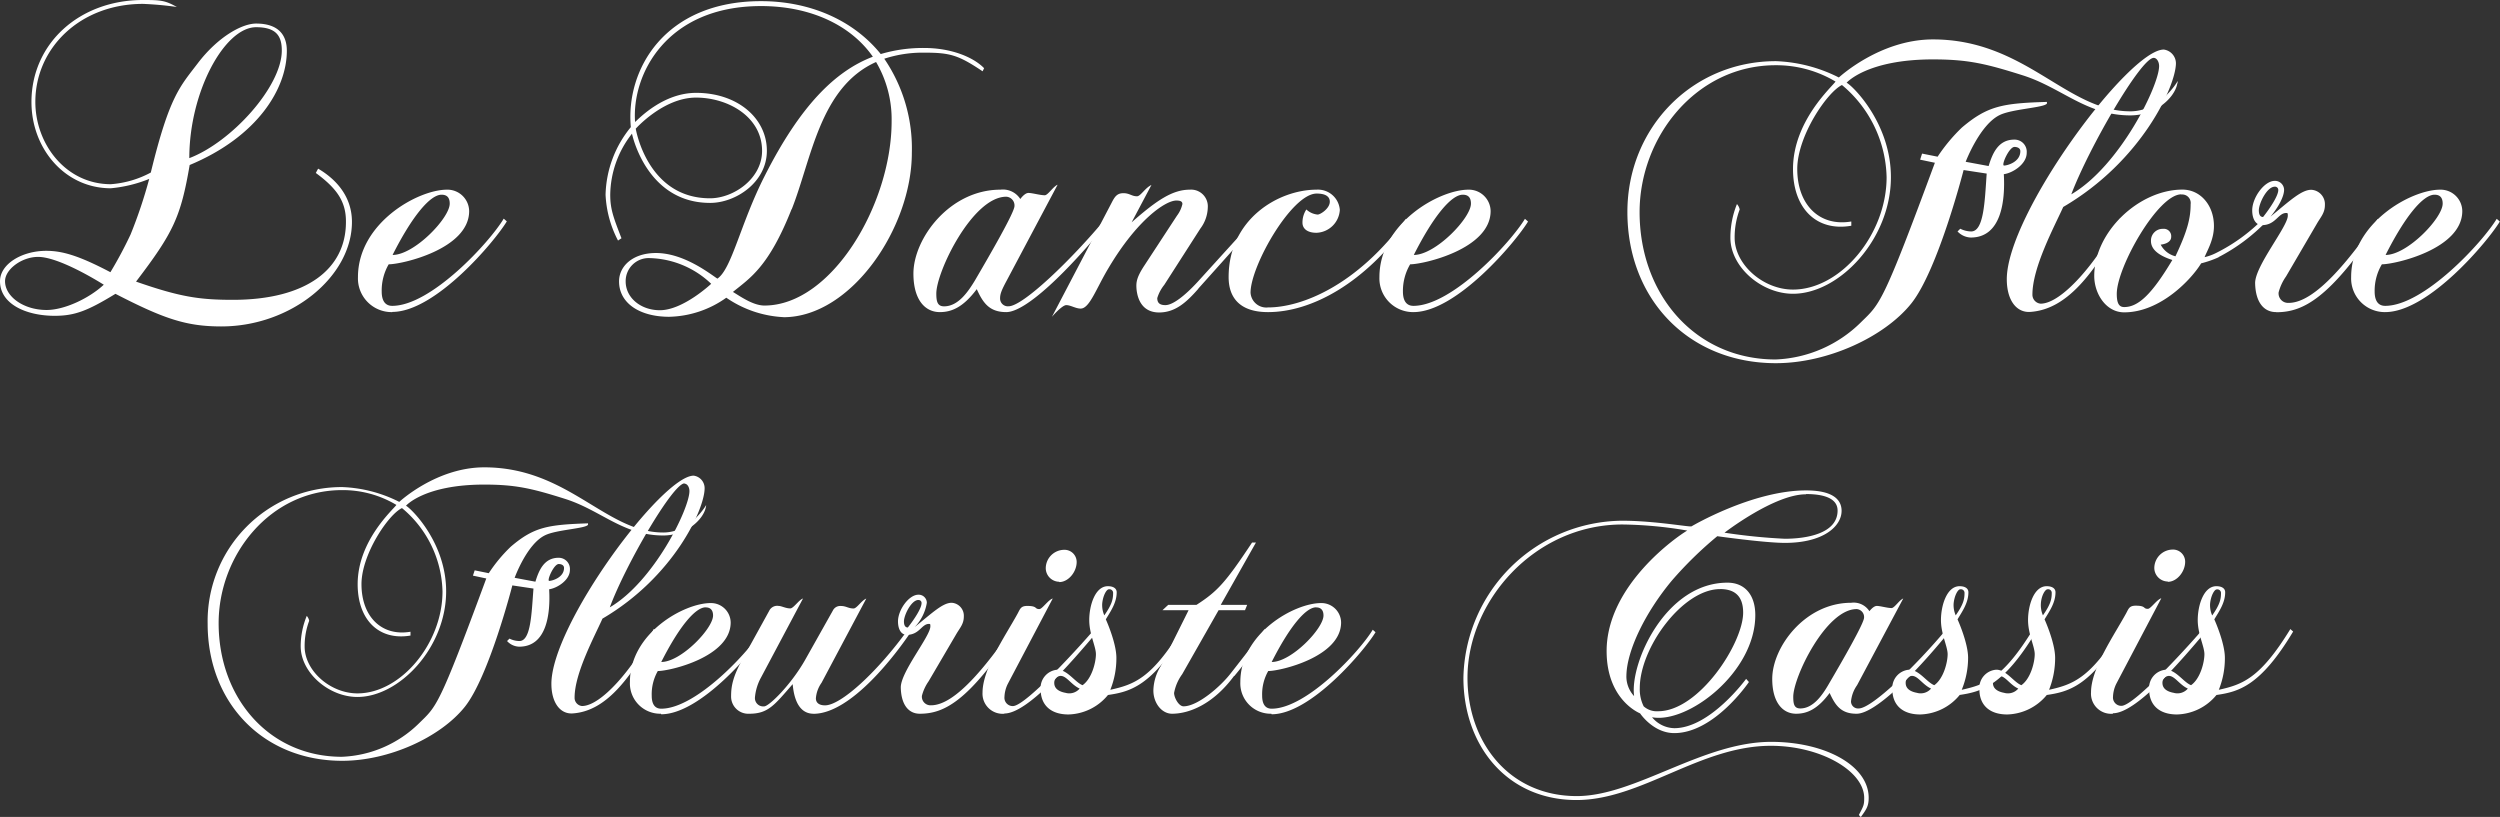
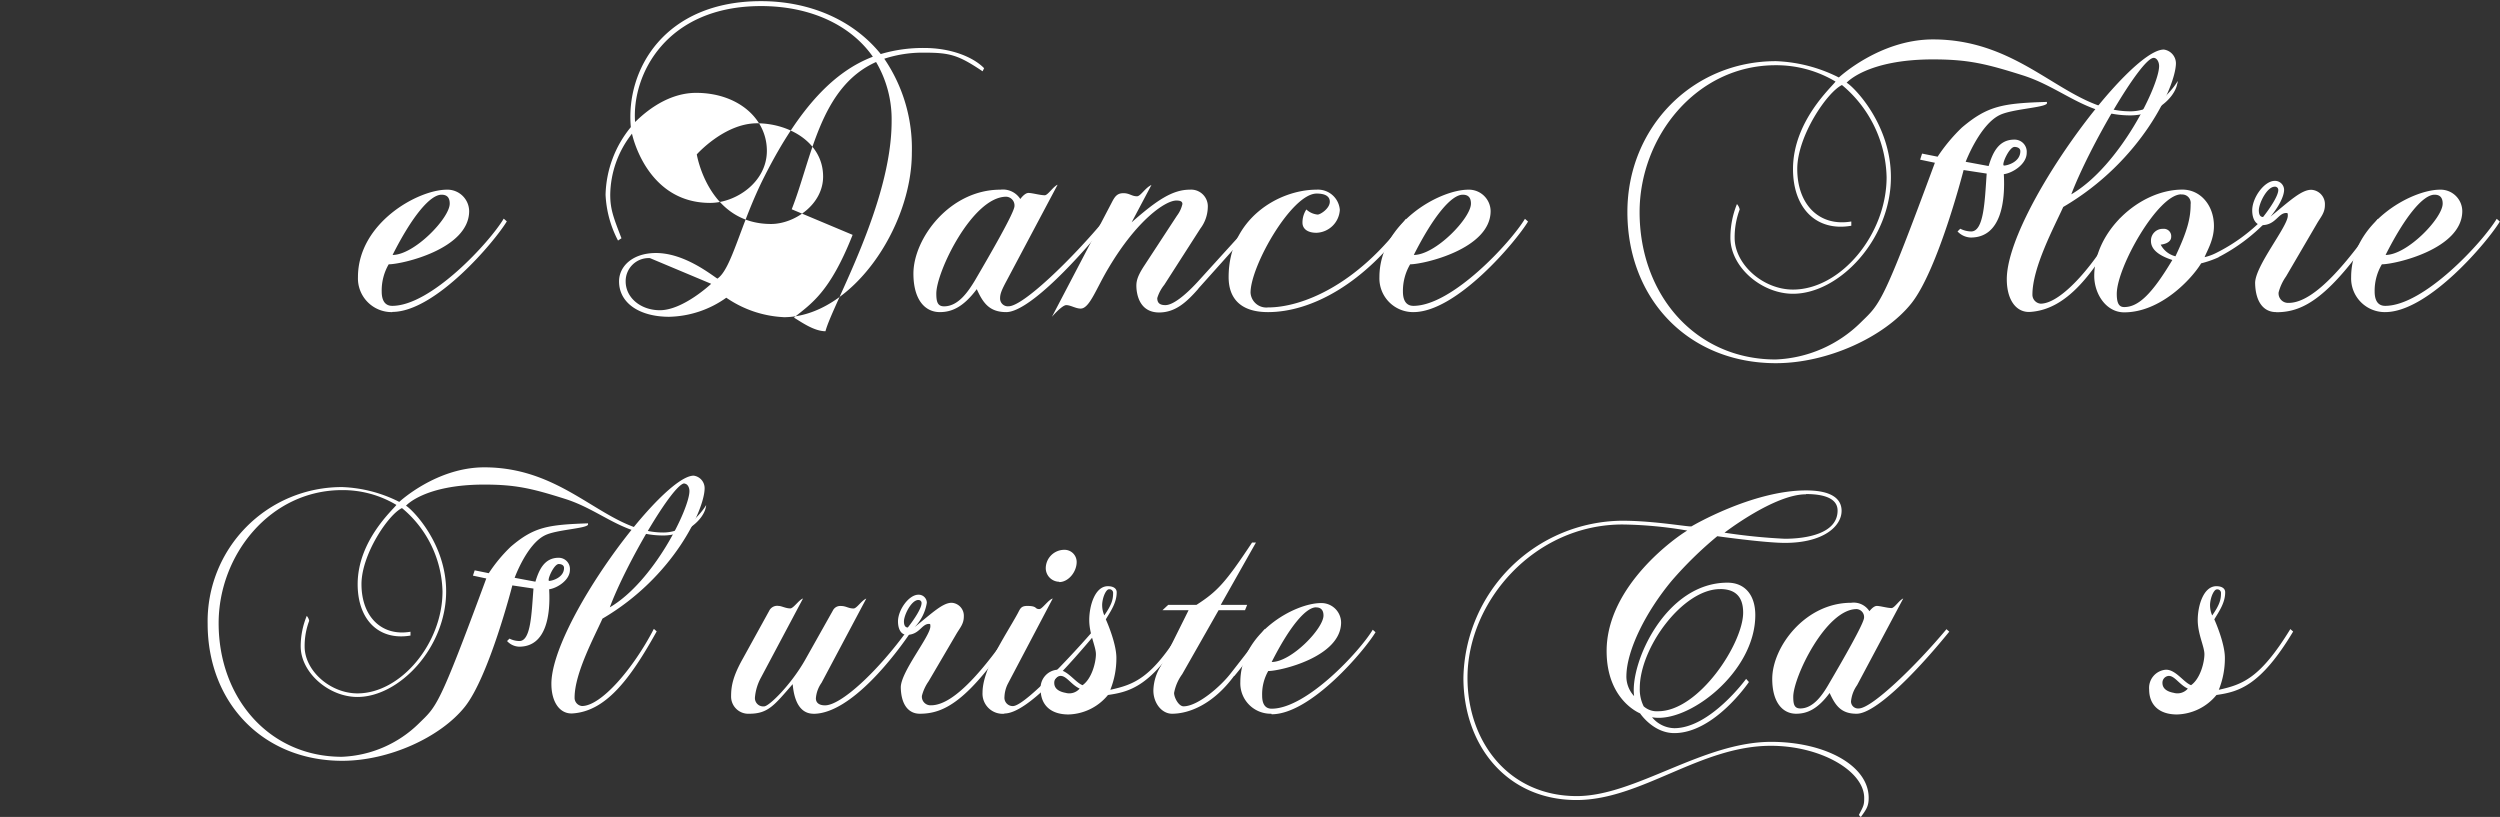
<svg xmlns="http://www.w3.org/2000/svg" id="Calque_1" data-name="Calque 1" viewBox="0 0 411.64 134.51">
  <rect x="0" y="0" width="411.64" height="134.51" fill="#333333" stroke="none" />
  <defs>
    <style>.cls-1{fill:#fff;}</style>
  </defs>
-   <path class="cls-1" d="M36.48,53.75c-5.76,0-9.41-1.21-17.47-5.37C14.4,51.2,12.29,52,9,52c-4.67,0-9-1.92-9-5.7,0-2.81,3.58-5,7.62-5,2.68,0,5.44.83,10.56,3.52a68.47,68.47,0,0,0,3.32-6.21,79.05,79.05,0,0,0,3.07-9.15A22.31,22.31,0,0,1,18.24,31c-7.55,0-13.06-6.52-13.06-14.2C5.18,7.17,13.06,0,23.55,0c2.88,0,3.65.06,5.57,1.15A55.15,55.15,0,0,0,23.55.64C13.18.64,5.82,7.93,5.82,16.77c0,7,5.06,13.56,12.42,13.56a16.36,16.36,0,0,0,6.59-1.92c3.07-12.6,4.8-14.14,7.74-18,3.27-4.29,7.23-6.53,9.6-6.53,3.71,0,5.06,1.92,5.06,4.48,0,6.21-4.8,14.14-16,18.81-1.47,8.58-2.69,11.14-8.83,19.2,7.17,2.5,10.37,3,15.93,3,12.1,0,18.63-5.06,18.63-12.8C57,33.15,55.42,31,52,28.48l.38-.71c3.07,1.8,5.57,4.67,5.57,8.77,0,9-10,17.21-21.5,17.21M6.27,42.3c-2.69,0-5.44,2.05-5.44,4,0,2.5,3,4.74,6.85,4.74,2.94,0,7-1.92,9.41-4.16C15.81,46.08,9.6,42.3,6.27,42.3M42.17,4.48c-5.18,0-11,10.62-11,21.56C38.08,23.42,46.4,14.27,46.4,8.32c0-2.37-.9-3.84-4.23-3.84" />
  <path class="cls-1" d="M64.58,51.39a5.55,5.55,0,0,1-5.64-5.76c0-8.9,9.86-14.4,14.66-14.4a3.58,3.58,0,0,1,3.65,3.52c0,6.27-11.07,8.77-13.25,8.77A8.61,8.61,0,0,0,62.85,48c0,1.34.45,2.36,1.73,2.36C71,50.36,80.64,39.87,82.94,36l.51.45c-1.91,3.2-11.71,14.91-18.87,14.91M72.7,32.06c-1.85,0-4.8,3.46-8.06,9.92,3.58,0,9.41-6.08,9.41-8.45,0-1-.45-1.47-1.35-1.47" />
-   <path class="cls-1" d="M129,52.22a18.13,18.13,0,0,1-9.41-3.2,16.81,16.81,0,0,1-9.4,3.14c-4.87,0-8.26-2.24-8.26-5.83,0-2.49,2.24-4.67,6.08-4.67,4.54,0,8.77,3.33,10.11,4.22,2.37-1.6,3.78-9,7.75-16.83,5.88-11.64,11.64-17.34,17.85-19.71C140.16,4.22,133.56,1,125.31,1,109.69,1,104,12.29,104.57,20.09c.71-.64,4.68-4.8,10.05-4.8,6.79,0,11.65,4.16,11.65,9.54,0,5.18-5.12,8.58-9.34,8.58-10.56,0-12.87-11.4-12.87-11.4a16.56,16.56,0,0,0-3.58,10.05c0,2.37.51,3.71,1.85,7.17l-.57.38a18,18,0,0,1-2.05-7.55,18.2,18.2,0,0,1,4.16-11.13C103,11.45,109.44.19,125.31.19c7.87,0,15.1,3,19.71,8.71a24.38,24.38,0,0,1,7.17-1c4.48,0,8.12,1.54,9.85,3.33l-.25.51c-4-2.69-5.38-3.07-9.6-3.07a20.32,20.32,0,0,0-6.59,1,26.2,26.2,0,0,1,4.54,15.49c0,12.35-10,27.07-21.12,27.07m-22-9.73a3.79,3.79,0,0,0-4,3.84c0,2.69,2.49,4.74,5.63,4.74,3.84,0,8.45-4.35,8.45-4.35a15.17,15.17,0,0,0-10.05-4.23m7.55-26.43c-5.37,0-9.92,5.12-9.92,5.12s1.86,11.46,12.23,11.46c3.84,0,8.57-3.2,8.57-7.81,0-5.63-5.63-8.77-10.88-8.77m15.74,18.37c-3.77,9.53-6.84,11.33-9.66,13.63,1.09.64,3.27,2.24,5.19,2.24C137,50.3,146.81,33.53,146.81,20a18.58,18.58,0,0,0-2.56-9.79c-9.28,4.15-10.62,16-13.89,24.25" />
+   <path class="cls-1" d="M129,52.22a18.13,18.13,0,0,1-9.41-3.2,16.81,16.81,0,0,1-9.4,3.14c-4.87,0-8.26-2.24-8.26-5.83,0-2.49,2.24-4.67,6.08-4.67,4.54,0,8.77,3.33,10.11,4.22,2.37-1.6,3.78-9,7.75-16.83,5.88-11.64,11.64-17.34,17.85-19.71C140.16,4.22,133.56,1,125.31,1,109.69,1,104,12.29,104.57,20.09c.71-.64,4.68-4.8,10.05-4.8,6.79,0,11.65,4.16,11.65,9.54,0,5.18-5.12,8.58-9.34,8.58-10.56,0-12.87-11.4-12.87-11.4a16.56,16.56,0,0,0-3.58,10.05c0,2.37.51,3.71,1.85,7.17l-.57.38a18,18,0,0,1-2.05-7.55,18.2,18.2,0,0,1,4.16-11.13C103,11.45,109.44.19,125.31.19c7.87,0,15.1,3,19.71,8.71a24.38,24.38,0,0,1,7.17-1c4.48,0,8.12,1.54,9.85,3.33l-.25.51c-4-2.69-5.38-3.07-9.6-3.07a20.32,20.32,0,0,0-6.59,1,26.2,26.2,0,0,1,4.54,15.49c0,12.35-10,27.07-21.12,27.07m-22-9.73a3.79,3.79,0,0,0-4,3.84c0,2.69,2.49,4.74,5.63,4.74,3.84,0,8.45-4.35,8.45-4.35m7.55-26.43c-5.37,0-9.92,5.12-9.92,5.12s1.86,11.46,12.23,11.46c3.84,0,8.57-3.2,8.57-7.81,0-5.63-5.63-8.77-10.88-8.77m15.74,18.37c-3.77,9.53-6.84,11.33-9.66,13.63,1.09.64,3.27,2.24,5.19,2.24C137,50.3,146.81,33.53,146.81,20a18.58,18.58,0,0,0-2.56-9.79c-9.28,4.15-10.62,16-13.89,24.25" />
  <path class="cls-1" d="M165.69,51.39c-2.81,0-3.84-1.54-4.86-3.78-2.24,3-4.16,3.78-6.08,3.78-2.5,0-4.35-2.11-4.35-6.34,0-5.76,5.95-13.82,14.33-13.82A3.39,3.39,0,0,1,168,32.77s.7-1,1.34-1,1.92.38,2.69.38c.51,0,1.41-1.47,2.11-1.73L165.76,46.2c-.9,1.67-1.09,2.24-1.09,2.95a1.28,1.28,0,0,0,1.41,1.28c2.36,0,10.36-7.68,15.93-14.4l.51.45c-6.78,8.32-13.63,14.91-16.83,14.91m0-19c-5.56,0-11.52,12.35-11.52,15.94,0,1.34.2,2.11,1.28,2.11,2.37,0,4-2.5,5.06-4.23,2.62-4.48,6.53-11.26,6.53-12.28a1.44,1.44,0,0,0-1.35-1.54" />
  <path class="cls-1" d="M197.31,47.55c-1.86,2.11-3.71,3.9-6.46,3.9-2.44,0-3.52-1.73-3.72-3.9-.06-1-.06-1.79,1.35-3.91l5.31-8.12a5,5,0,0,0,.9-1.92c0-.39-.26-.58-1-.58-1.8,0-6.47,3.2-11.14,11.07-2.05,3.39-3.14,6.72-4.61,6.72-.83,0-1.66-.57-2.37-.57s-2.36,1.92-2.36,1.92l9.85-18.82c.51-1,.9-1.53,1.92-1.53s1.35.51,2.24.51c.58,0,1.35-1.41,2.37-1.86l-3.26,6.15c4.22-3.72,6.78-5.38,9.6-5.38a2.75,2.75,0,0,1,2.94,2.94,6,6,0,0,1-1.22,3.46l-5.95,9.28a6.48,6.48,0,0,0-1.15,2.17c0,.77.38,1.16,1.34,1.16,1.22,0,3.2-1.54,5.32-3.84L206.65,36l.51.45c-1.4,1.66-9.85,11.07-9.85,11.07" />
  <path class="cls-1" d="M208.77,51.39c-4.48,0-6.47-2.24-6.47-5.76,0-9.6,8.26-14.4,14.47-14.4a3.61,3.61,0,0,1,3.84,3.33,4,4,0,0,1-3.84,3.77c-1.54,0-2.31-.7-2.31-1.66a3.9,3.9,0,0,1,.64-2.18,3.12,3.12,0,0,0,1.86.84c.45,0,2-1,2-2.12,0-.76-.57-1.34-2.17-1.34-4.1,0-10.88,11.9-10.88,16.32a2.6,2.6,0,0,0,2.88,2.43c5.5,0,14.65-3.58,22.71-14.59l.52.45c-7.3,10.24-16.13,14.91-23.23,14.91" />
  <path class="cls-1" d="M232.77,51.39a5.55,5.55,0,0,1-5.64-5.76c0-8.9,9.86-14.4,14.66-14.4a3.58,3.58,0,0,1,3.65,3.52c0,6.27-11.07,8.77-13.25,8.77A8.61,8.61,0,0,0,231,48c0,1.34.45,2.36,1.73,2.36,6.39,0,16.06-10.49,18.36-14.33l.51.45c-1.92,3.2-11.71,14.91-18.87,14.91m8.12-19.33c-1.85,0-4.8,3.46-8.06,9.92,3.58,0,9.41-6.08,9.41-8.45,0-1-.45-1.47-1.35-1.47" />
  <path class="cls-1" d="M358.45,14c-.51,2.12-3.45,5-7.68,5-7.23,0-11.26-4.55-17.72-6.6-6.08-1.92-9-2.62-14.78-2.62-10.88,0-14.21,3.84-14.21,3.84,1.15.64,7.29,6.78,7.29,15.55,0,10.24-8.51,19.2-16.12,19.2-5.19,0-10.31-4.42-10.31-9.22A14.69,14.69,0,0,1,286,33.6a1.89,1.89,0,0,1,.45.89,13,13,0,0,0-.83,4.67c0,4.36,4.67,8.52,9.6,8.52,7.87,0,15.42-9.09,15.42-18.5A20.3,20.3,0,0,0,303.29,14c-2.43,1.16-7.36,8.39-7.36,13.83,0,5.88,3.65,9.53,8.9,8.64v.7c-5.7,1-9.6-2.82-9.6-9.34,0-7.87,6.4-13.51,7-14.4a19,19,0,0,0-9.86-2.69c-13.05,0-22.4,11.78-22.4,24.19,0,13.63,9.22,24.26,22.4,24.26a21.12,21.12,0,0,0,14-6.08c3.2-3.14,3.52-2.76,12.22-26.31l-2.43-.51.32-1,2.56.51a28.07,28.07,0,0,1,4-4.8c4.23-3.58,6.72-4,14-4.22v.26c-.38.7-5.76.89-7.81,1.92-3.26,1.6-5.57,7.68-5.57,7.68l3.78.7c.64-2.11,1.6-4.35,4.22-4.35a2,2,0,0,1,2.05,2.17c0,1.86-2.3,3.33-3.77,3.52.25,4.36-.39,10.43-5.44,10.43a3.13,3.13,0,0,1-2.18-1l.45-.45a4.1,4.1,0,0,0,1.79.45c2.11,0,2.24-5,2.56-9.53L323.32,28s-4.22,16.51-8.64,22-13.76,9.8-22.27,9.8c-14.33,0-24.45-10.5-24.45-24.9,0-13.89,10.69-24.83,24.45-24.83a24.89,24.89,0,0,1,10.37,2.69s6.72-6.27,15.49-6.27c15.23,0,22,11.84,32.5,11.84,5,0,7.81-5,7.81-5a2.42,2.42,0,0,1-.13.64M331.7,24.19c-.89,0-2.24,3.07-1.72,3.07s2.68-.57,2.68-2.37c0-.51-.51-.7-1-.7" />
  <path class="cls-1" d="M339.71,34.11c-1.48,3.26-5.06,9.92-5.06,14.4A1.48,1.48,0,0,0,336,50c3.45,0,9.27-6.72,13.05-14l.51.45c-4.86,8.76-9.28,14.52-15.29,14.91-2.31.13-3.84-2-3.84-5.38,0-10.75,20.09-37.82,25.85-37.82a2.3,2.3,0,0,1,2,2.3c-.07,3.78-5.64,16.07-18.56,23.62M354.62,9.53c-2.11,0-10.69,14.85-13.57,22.47,8-4.67,14.46-17.92,14.46-21.12,0-.7-.38-1.35-.89-1.35" />
  <path class="cls-1" d="M365.31,42.36a16.71,16.71,0,0,1-2.88,1c-1.54,2.56-6.66,8.07-12.67,8.07-3,0-4.93-3.07-4.93-6,0-7.3,7.42-14.21,14.52-14.21,2.95,0,5.19,2.56,5.19,6,0,2.24-1.09,4-1.54,5.12a8.33,8.33,0,0,0,1.92-.7A28.9,28.9,0,0,0,372.67,36l.51.45a30,30,0,0,1-7.87,5.88M359.16,32c-3.84,0-10.62,12-10.62,16.38,0,1.47.32,2.18,1.22,2.18,2.36,0,4.6-2.18,7.93-7.75-2.56-.83-3.52-1.92-3.52-3.13a1.93,1.93,0,0,1,2-2A1.21,1.21,0,0,1,357.5,39c0,1.15-1.73,1.28-1.73,1.28a3.76,3.76,0,0,0,2.43,1.92c2-4.22,2.5-6.33,2.5-8.57a1.4,1.4,0,0,0-1.54-1.6" />
  <path class="cls-1" d="M374.78,51.39c-2.11,0-3.39-1.73-3.46-4.74-.06-2.81,5.38-9.34,5.38-11.13,0-.39,0-.45-.26-.45-1.34,0-1.73,2-4,2-1,0-1.6-1-1.6-2.43,0-2.11,2-4.86,3.71-4.86a1.5,1.5,0,0,1,1.54,1.47c0,1.15-1,2.94-2.24,4.42,3.26-2.69,5.12-4.42,6.72-4.42a2.37,2.37,0,0,1,2.24,2.5c0,1.34-.71,2-1.35,3.13l-5.05,8.64a8.06,8.06,0,0,0-1.22,2.62,1.56,1.56,0,0,0,1.67,1.73c4.35,0,10-7.1,14.65-13.82l.51.45c-8.38,12.67-12.8,14.91-17.21,14.91m-.26-20.67c-1.28,0-2.62,2.75-2.62,3.9,0,.83.32,1.09.7,1.09,1.22-1.54,2.5-3.52,2.5-4.42a.53.53,0,0,0-.58-.57" />
  <path class="cls-1" d="M392.76,51.39a5.55,5.55,0,0,1-5.63-5.76c0-8.9,9.86-14.4,14.65-14.4a3.57,3.57,0,0,1,3.65,3.52c0,6.27-11.07,8.77-13.24,8.77A8.51,8.51,0,0,0,391,48c0,1.34.45,2.36,1.73,2.36,6.4,0,16.06-10.49,18.37-14.33l.51.45c-1.92,3.2-11.71,14.91-18.88,14.91m8.13-19.33c-1.86,0-4.8,3.46-8.06,9.92,3.58,0,9.4-6.08,9.4-8.45,0-1-.45-1.47-1.34-1.47" />
  <path class="cls-1" d="M116.19,83.65c-.46,1.91-3.13,4.52-7,4.52-6.55,0-10.21-4.12-16.07-6-5.51-1.74-8.17-2.38-13.39-2.38-9.86,0-12.88,3.48-12.88,3.48,1,.58,6.61,6.15,6.61,14.09,0,9.28-7.71,17.4-14.61,17.4-4.7,0-9.34-4-9.34-8.35a13.2,13.2,0,0,1,1-5,1.71,1.71,0,0,1,.4.81,11.79,11.79,0,0,0-.75,4.23c0,4,4.23,7.72,8.7,7.72,7.13,0,14-8.24,14-16.77a18.36,18.36,0,0,0-6.67-13.74c-2.2,1-6.67,7.6-6.67,12.53,0,5.33,3.31,8.64,8.07,7.83v.63c-5.17.87-8.7-2.55-8.7-8.46,0-7.14,5.8-12.24,6.38-13.05a17.18,17.18,0,0,0-8.93-2.44C44.5,80.69,36,91.36,36,102.61c0,12.36,8.35,22,20.3,22A19.16,19.16,0,0,0,69,119.09c2.9-2.85,3.19-2.5,11.07-23.84l-2.2-.47.29-.87,2.32.47A24.83,24.83,0,0,1,84.12,90c3.82-3.25,6.09-3.6,12.7-3.83v.23c-.35.64-5.22.81-7.08,1.74-3,1.45-5,7-5,7l3.42.64c.58-1.91,1.45-3.94,3.83-3.94a1.85,1.85,0,0,1,1.85,2c0,1.68-2.09,3-3.42,3.19.23,3.94-.35,9.45-4.93,9.45a2.81,2.81,0,0,1-2-.93l.4-.4a3.73,3.73,0,0,0,1.63.4c1.91,0,2-4.58,2.32-8.64l-3.48-.52s-3.83,15-7.83,20-12.47,8.88-20.18,8.88c-13,0-22.16-9.52-22.16-22.57a22.09,22.09,0,0,1,22.16-22.5,22.51,22.51,0,0,1,9.39,2.44s6.09-5.69,14-5.69c13.8,0,20,10.73,29.46,10.73,4.52,0,7.07-4.52,7.07-4.52a2.42,2.42,0,0,1-.11.58M92,92.87c-.82,0-2,2.78-1.57,2.78s2.44-.52,2.44-2.14c0-.47-.47-.64-.87-.64" />
  <path class="cls-1" d="M99.2,101.86c-1.34,3-4.59,9-4.59,13a1.35,1.35,0,0,0,1.22,1.39c3.13,0,8.41-6.09,11.83-12.7l.47.41c-4.41,7.94-8.41,13.16-13.86,13.51-2.09.12-3.48-1.86-3.48-4.87,0-9.75,18.21-34.28,23.43-34.28a2.08,2.08,0,0,1,1.8,2.09C116,83.88,110.91,95,99.2,101.86m13.51-22.27C110.8,79.59,103,93,100.41,100c7.25-4.24,13.11-16.24,13.11-19.14,0-.64-.35-1.22-.81-1.22" />
-   <path class="cls-1" d="M108.82,117.52a5,5,0,0,1-5.1-5.22c0-8.06,8.93-13,13.28-13a3.24,3.24,0,0,1,3.31,3.19c0,5.68-10,8-12,8a7.74,7.74,0,0,0-1,4.06c0,1.21.4,2.14,1.56,2.14,5.8,0,14.56-9.51,16.65-13l.46.41c-1.74,2.9-10.61,13.51-17.11,13.51M116.19,100c-1.68,0-4.35,3.14-7.31,9,3.25,0,8.53-5.51,8.53-7.65,0-.87-.41-1.34-1.22-1.34" />
  <path class="cls-1" d="M133.94,117.52c-1.86,0-3.13-1.51-3.42-4.87-3,3.42-4,4.87-7.14,4.87a2.83,2.83,0,0,1-3-2.9c0-1.62.29-3.25,1.92-6.15l4.35-7.89a1.46,1.46,0,0,1,1.56-.81c.47,0,1.16.41,1.92.41.52,0,1.45-1.45,2.09-1.63l-6.91,13a8.32,8.32,0,0,0-1,3.25,1.37,1.37,0,0,0,1.51,1.51c.81,0,4.46-3.59,6.78-7.71l4.53-8.06a1.35,1.35,0,0,1,1.33-.76c.87,0,1.22.41,2.09.41.52,0,1.33-1.34,2.09-1.63l-7.37,13.87a5.08,5.08,0,0,0-.93,2.55c0,.69.47,1.16,1.51,1.16,2.61,0,8.64-5.51,13.69-12.53l.46.41c-2.32,3.48-9.8,13.51-16.06,13.51" />
  <path class="cls-1" d="M151.45,117.52c-1.91,0-3.07-1.57-3.13-4.29-.06-2.55,4.87-8.47,4.87-10.09,0-.35,0-.41-.23-.41-1.22,0-1.56,1.8-3.65,1.8-.93,0-1.45-.93-1.45-2.21,0-1.91,1.8-4.4,3.36-4.4a1.35,1.35,0,0,1,1.39,1.33,7.47,7.47,0,0,1-2,4c3-2.43,4.64-4,6.09-4a2.14,2.14,0,0,1,2,2.26c0,1.22-.63,1.86-1.21,2.84l-4.59,7.83a7.37,7.37,0,0,0-1.1,2.38,1.42,1.42,0,0,0,1.51,1.57c3.94,0,9.05-6.44,13.28-12.53l.47.41c-7.6,11.48-11.61,13.51-15.61,13.51m-.23-18.73c-1.16,0-2.38,2.49-2.38,3.53,0,.76.29,1,.64,1,1.1-1.39,2.26-3.19,2.26-4a.48.48,0,0,0-.52-.52" />
  <path class="cls-1" d="M165.37,117.52a3.31,3.31,0,0,1-3.59-3.48c0-3.94,3.77-9.34,5.8-13.05.4-.75.52-1.22,1.56-1.22,1.74,0,1.16.52,2,.52.46,0,1.5-1.56,2.2-1.74l-7.37,14a5.19,5.19,0,0,0-.58,2.2,1.37,1.37,0,0,0,1.39,1.51c2.21,0,12.07-11,13.46-12.7l.46.41c-4.58,5.45-11.59,13.51-15.31,13.51m9-21.69a2.25,2.25,0,0,1-2.2-2.26,3.06,3.06,0,0,1,3-3,2,2,0,0,1,2.09,2c0,1.68-1.4,3.31-2.85,3.31" />
  <path class="cls-1" d="M182.42,114.45a8.68,8.68,0,0,1-6.49,3.19c-3,0-4.58-1.63-4.58-4.12a3,3,0,0,1,2.78-3.25c1.62,0,2.9,2.09,4.12,2.55,1.56-1.1,2.2-3.83,2.2-5.1s-1.1-3.31-1.1-5.63.93-5.57,3.07-5.57c.87,0,1.45.35,1.45,1,0,1.74-1,3.13-1.79,4.46,0,0,1.74,3.83,1.74,6.33a13.92,13.92,0,0,1-1,5.27c3.89-.87,6.79-1.85,11.77-10l.47.41c-5.39,9-9,9.91-12.59,10.44m-7.88-3.14a1.12,1.12,0,0,0-1,1.16c0,1,.87,1.45,1.86,1.63a2.24,2.24,0,0,0,2.32-.7c-1.39-.64-2.15-2.09-3.13-2.09m7.94-14.26c-.4,0-1,1.1-1.1,2.43a4.24,4.24,0,0,0,.35,1.86c1.22-1.74,1.45-2.61,1.45-3.66a.6.6,0,0,0-.7-.63" />
  <path class="cls-1" d="M203.19,111.31c-3.43,4.64-7.37,6.21-10.21,6.21-1.68,0-3.07-1.74-3.07-3.83a7.9,7.9,0,0,1,1.21-4l4.59-9.22h-4.3l.93-.87H197c3.42-2.21,4.75-3.6,9.16-10.27h.64L201,99.6h4.35l-.35.87h-4.35l-6,10.55a7.55,7.55,0,0,0-1.33,3.08c0,.75.75,2.2,1.56,2.2,2.32,0,6.09-3.25,7.78-5.45,0,0,3.88-4.93,5.56-7.25l.47.41a85.52,85.52,0,0,1-5.45,7.3" />
  <path class="cls-1" d="M209.33,117.52a5,5,0,0,1-5.1-5.22c0-8.06,8.93-13,13.28-13a3.24,3.24,0,0,1,3.31,3.19c0,5.68-10,8-12,8a7.74,7.74,0,0,0-1,4.06c0,1.21.4,2.14,1.56,2.14,5.8,0,14.56-9.51,16.65-13l.46.41c-1.74,2.9-10.61,13.51-17.11,13.51M216.7,100c-1.68,0-4.35,3.14-7.31,9,3.25,0,8.53-5.51,8.53-7.65,0-.87-.41-1.34-1.22-1.34" />
  <path class="cls-1" d="M306.37,134.51a1.25,1.25,0,0,1-.29-.34c.81-1.51.87-1.69.87-2.79,0-4.41-7.14-8.58-15.37-8.58-11.66,0-21.35,8.93-32,8.93-11.48,0-18.62-9-18.62-20.13A26.37,26.37,0,0,1,267.1,85.74c5.39,0,11.25,1.1,11.43.92,0,0,10-5.91,18.85-5.91,4.64,0,5.85,1.68,5.85,3.36,0,2.55-3,5.28-9.33,5.28-3.31,0-11.14-1.1-11.14-1.1a62.58,62.58,0,0,0-7.48,7.31c-4.35,5.22-7.37,11.42-7.48,15.54a4.73,4.73,0,0,0,1.27,3.48c-.75-5.34,5.11-18.68,15.37-18.68,2.84,0,4.58,2,4.58,5.34,0,9.45-11.13,17.92-17,16.82a4.88,4.88,0,0,0,3.66,1.8c5.91,0,11.83-8.12,11.83-8.12l.46.52s-5.68,8.41-12.29,8.41c-3.48,0-5.63-3.25-5.63-3.25s-5.51-2.14-5.51-10.26c0-10.85,11.66-18.91,13.28-19.84a67.24,67.24,0,0,0-10.67-1c-14.5,0-25.52,12.65-25.52,25.23,0,10.56,6.79,19.49,18,19.49,9.63,0,20.71-8.93,32-8.93,8.87,0,16.06,3.89,16.06,9.22,0,1.39-.4,1.92-1.27,3.13M283.22,97c-6.14,0-13.22,9.63-13.22,16.3a6.3,6.3,0,0,0,.64,3,3.23,3.23,0,0,0,2.38.81c6.72,0,14-11.19,14-16.24,0-3-1.68-3.88-3.83-3.88m14.16-15.6c-5.22,0-13.4,6.32-13.4,6.32a95.67,95.67,0,0,0,9.92,1c3.48,0,8.7-.81,8.7-4.64,0-2-2.21-2.72-5.22-2.72" />
  <path class="cls-1" d="M305.67,117.52c-2.55,0-3.48-1.39-4.41-3.42-2,2.72-3.77,3.42-5.51,3.42-2.26,0-3.94-1.91-3.94-5.74,0-5.22,5.39-12.53,13-12.53a3.07,3.07,0,0,1,3,1.39s.64-.87,1.22-.87,1.74.35,2.43.35c.47,0,1.28-1.33,1.92-1.57l-7.6,14.27a5.52,5.52,0,0,0-1,2.67,1.16,1.16,0,0,0,1.28,1.16c2.14,0,9.39-7,14.44-13.05l.46.41c-6.14,7.54-12.35,13.51-15.25,13.51m0-17.23c-5.05,0-10.44,11.2-10.44,14.45,0,1.21.17,1.91,1.16,1.91,2.15,0,3.66-2.26,4.58-3.83,2.38-4.06,5.92-10.21,5.92-11.13a1.31,1.31,0,0,0-1.22-1.4" />
-   <path class="cls-1" d="M322.66,114.45a8.68,8.68,0,0,1-6.49,3.19c-3,0-4.58-1.63-4.58-4.12a3,3,0,0,1,2.78-3.25c1.62,0,2.9,2.09,4.12,2.55,1.56-1.1,2.2-3.83,2.2-5.1s-1.1-3.31-1.1-5.63.93-5.57,3.07-5.57c.87,0,1.45.35,1.45,1,0,1.74-1,3.13-1.79,4.46,0,0,1.74,3.83,1.74,6.33a13.92,13.92,0,0,1-1.05,5.27c3.89-.87,6.79-1.85,11.78-10l.46.41c-5.39,9-9.05,9.91-12.59,10.44m-7.88-3.14a1.12,1.12,0,0,0-1,1.16c0,1,.87,1.45,1.86,1.63a2.24,2.24,0,0,0,2.32-.7c-1.39-.64-2.15-2.09-3.13-2.09m7.94-14.26c-.4,0-1,1.1-1.1,2.43a4.24,4.24,0,0,0,.35,1.86c1.22-1.74,1.45-2.61,1.45-3.66a.6.6,0,0,0-.7-.63" />
-   <path class="cls-1" d="M337,114.45a8.7,8.7,0,0,1-6.5,3.19c-3,0-4.58-1.63-4.58-4.12a3,3,0,0,1,2.79-3.25c1.62,0,2.9,2.09,4.12,2.55,1.56-1.1,2.2-3.83,2.2-5.1s-1.1-3.31-1.1-5.63.92-5.57,3.07-5.57c.87,0,1.45.35,1.45,1,0,1.74-1,3.13-1.8,4.46,0,0,1.74,3.83,1.74,6.33a14.15,14.15,0,0,1-1,5.27c3.88-.87,6.78-1.85,11.77-10l.46.41c-5.39,9-9,9.91-12.58,10.44m-7.89-3.14a1.11,1.11,0,0,0-1,1.16c0,1,.87,1.45,1.85,1.63a2.23,2.23,0,0,0,2.32-.7c-1.39-.64-2.14-2.09-3.13-2.09m7.95-14.26c-.41,0-1.05,1.1-1.1,2.43a4.23,4.23,0,0,0,.34,1.86c1.22-1.74,1.45-2.61,1.45-3.66a.59.59,0,0,0-.69-.63" />
-   <path class="cls-1" d="M347.89,117.52A3.31,3.31,0,0,1,344.3,114c0-3.94,3.77-9.34,5.8-13.05.4-.75.52-1.22,1.56-1.22,1.74,0,1.16.52,2,.52.47,0,1.51-1.56,2.21-1.74l-7.37,14a5.19,5.19,0,0,0-.58,2.2,1.37,1.37,0,0,0,1.39,1.51c2.21,0,12.07-11,13.46-12.7l.46.41c-4.58,5.45-11.59,13.51-15.31,13.51m9-21.69a2.25,2.25,0,0,1-2.2-2.26,3.06,3.06,0,0,1,3-3,2,2,0,0,1,2.08,2c0,1.68-1.39,3.31-2.84,3.31" />
  <path class="cls-1" d="M364.94,114.45a8.68,8.68,0,0,1-6.49,3.19c-3,0-4.58-1.63-4.58-4.12a3,3,0,0,1,2.78-3.25c1.62,0,2.9,2.09,4.12,2.55,1.56-1.1,2.2-3.83,2.2-5.1s-1.1-3.31-1.1-5.63.93-5.57,3.07-5.57c.87,0,1.45.35,1.45,1,0,1.74-1,3.13-1.79,4.46,0,0,1.74,3.83,1.74,6.33a13.92,13.92,0,0,1-1,5.27c3.89-.87,6.79-1.85,11.78-10l.46.41c-5.39,9-9,9.91-12.59,10.44m-7.88-3.14a1.12,1.12,0,0,0-1.05,1.16c0,1,.87,1.45,1.86,1.63a2.24,2.24,0,0,0,2.32-.7c-1.39-.64-2.15-2.09-3.13-2.09M365,97.05c-.4,0-1,1.1-1.1,2.43a4.24,4.24,0,0,0,.35,1.86c1.22-1.74,1.45-2.61,1.45-3.66a.6.6,0,0,0-.7-.63" />
</svg>